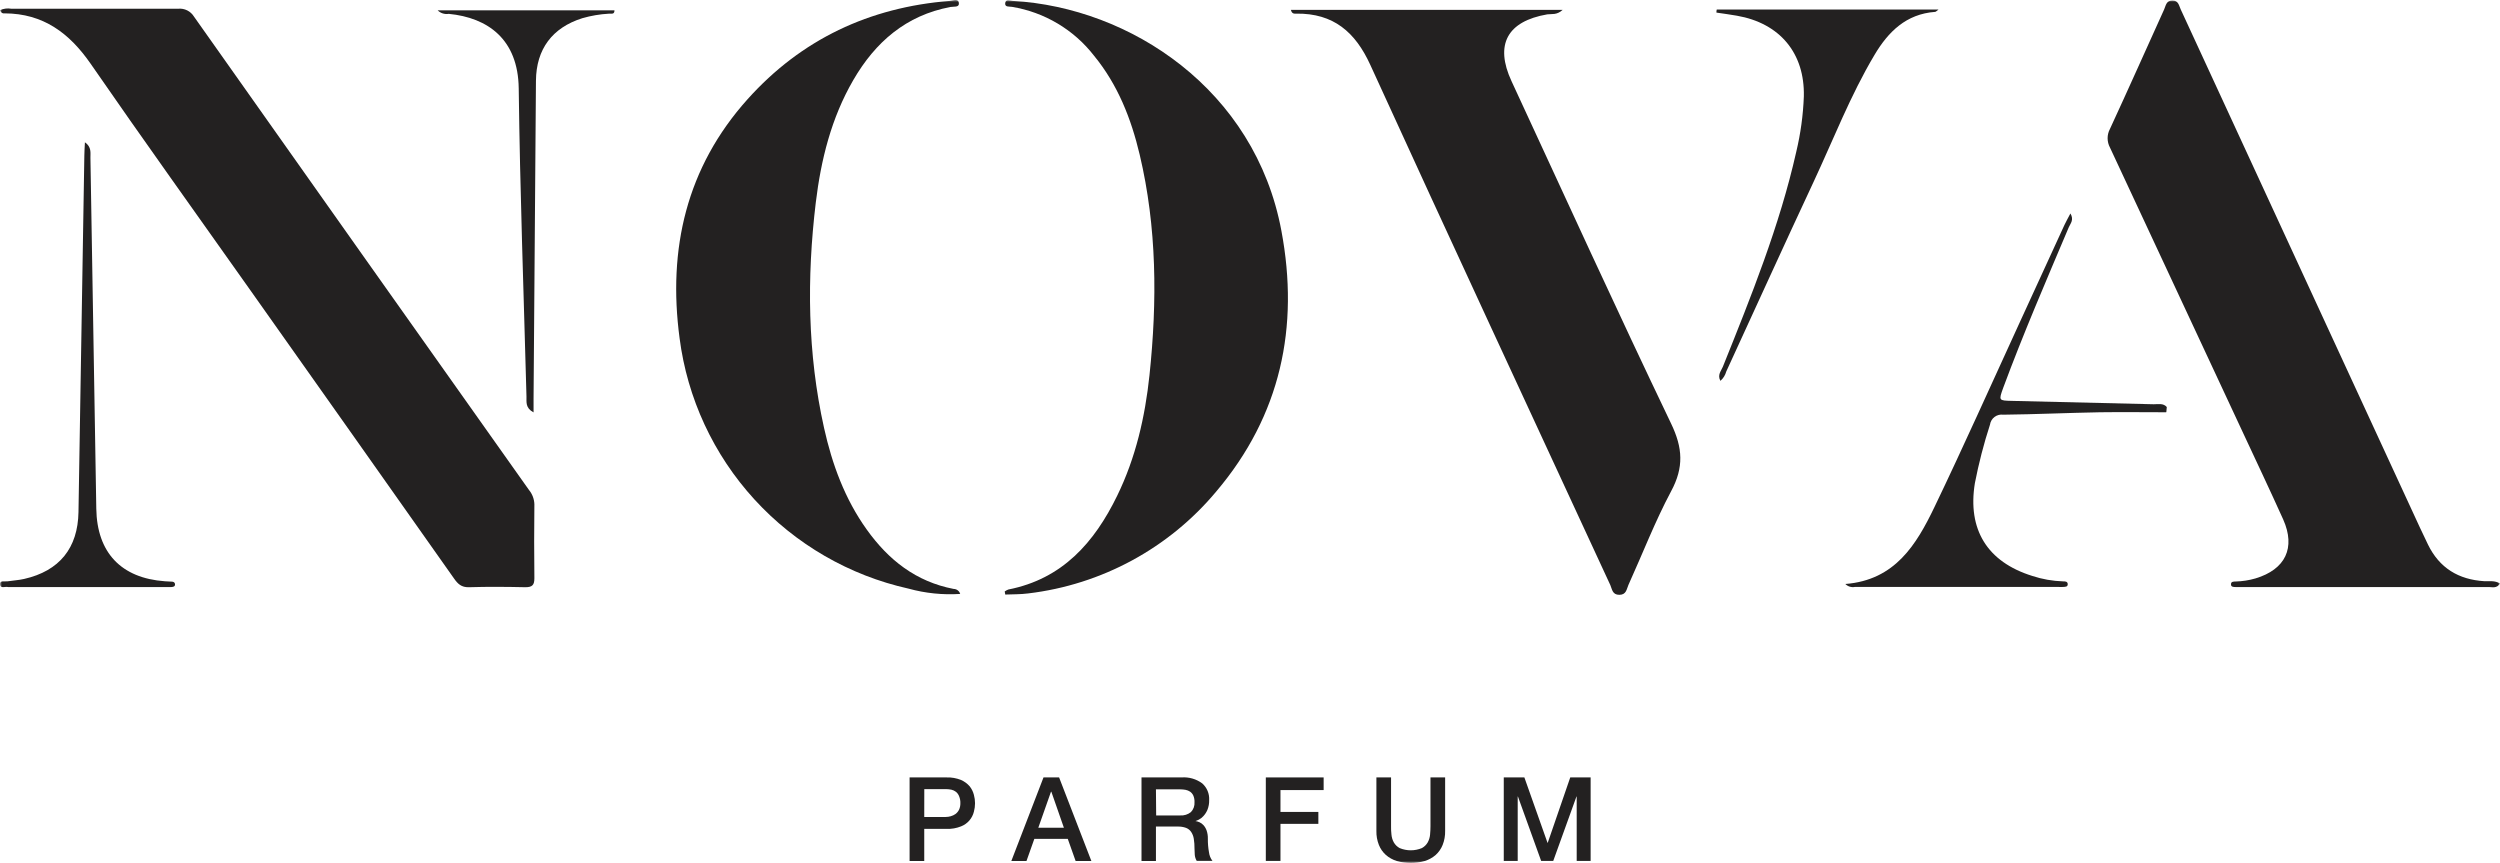
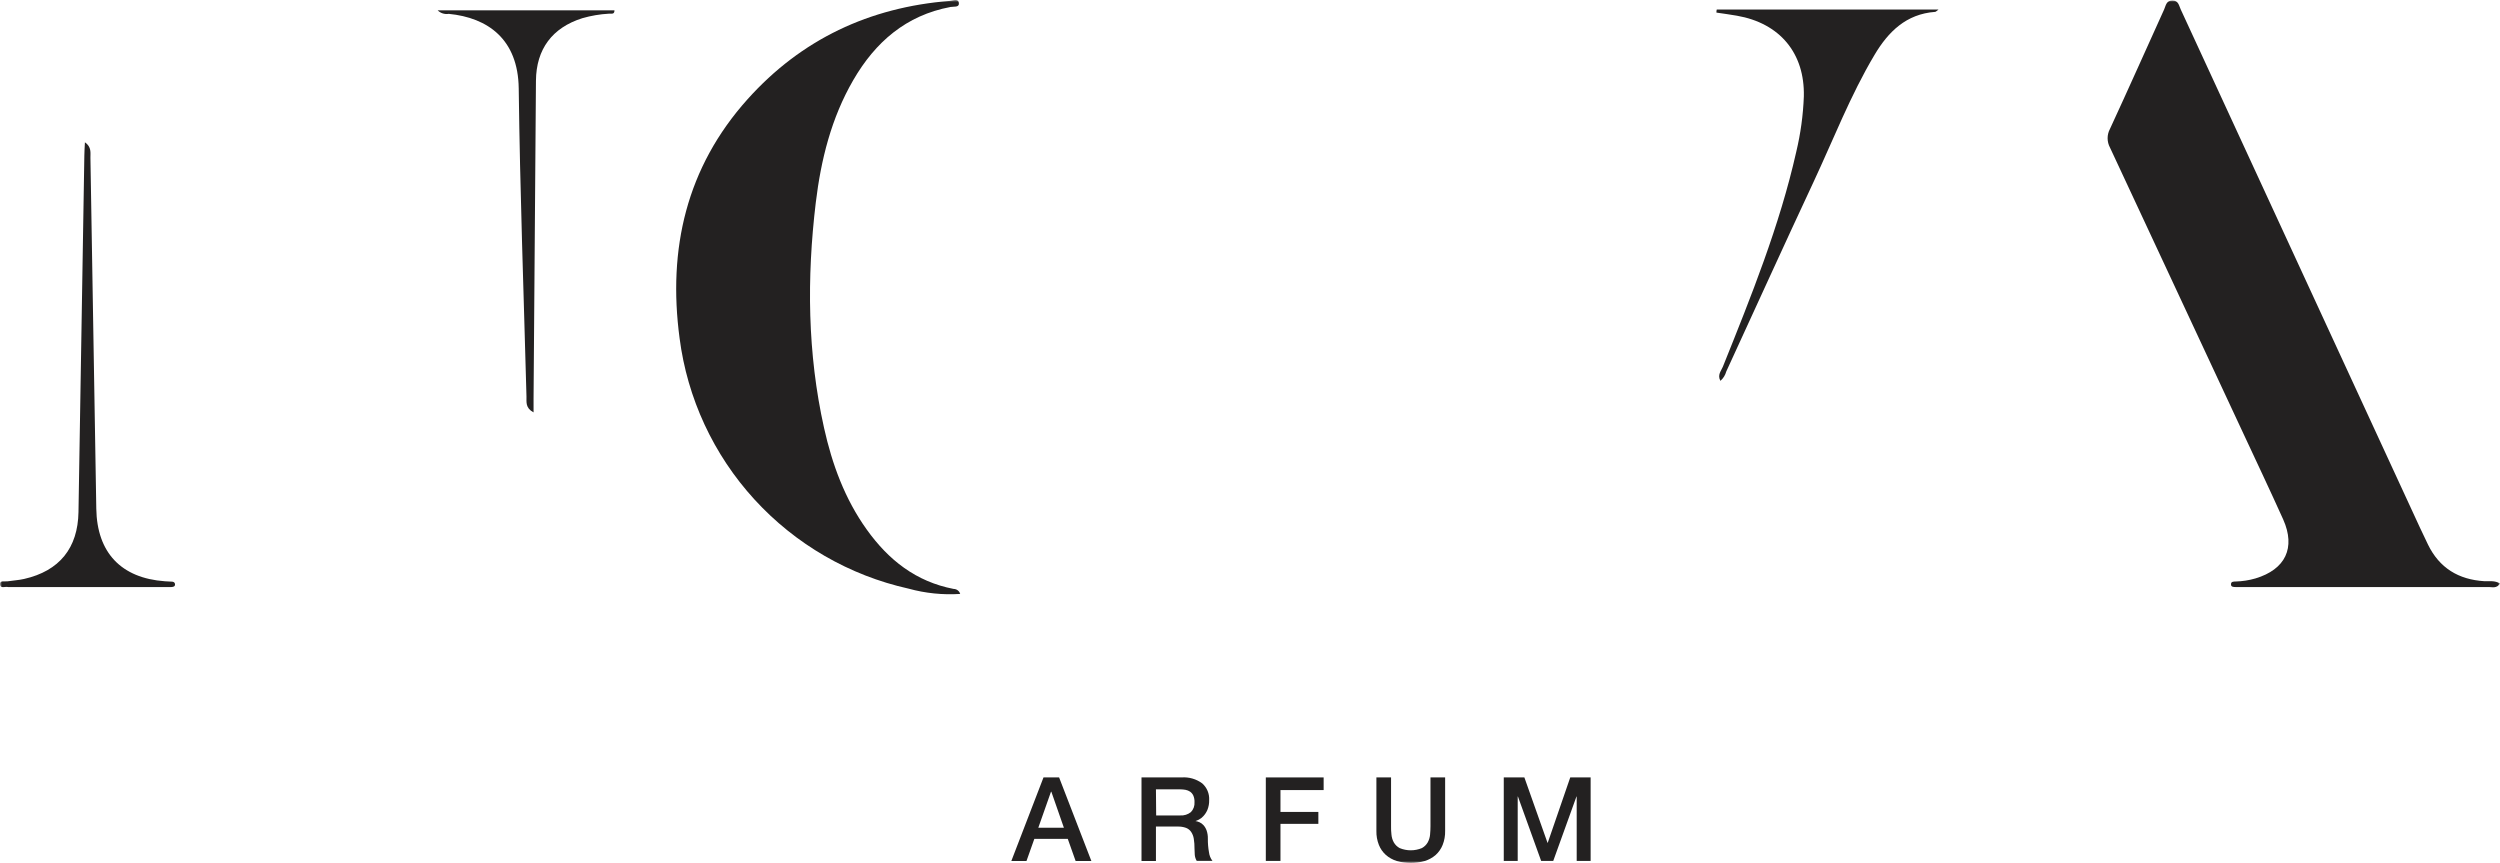
<svg xmlns="http://www.w3.org/2000/svg" width="620" height="214" viewBox="0 0 620 214" fill="none">
  <mask id="mask0_112_120" style="mask-type:luminance" maskUnits="userSpaceOnUse" x="0" y="0" width="620" height="214">
    <path d="M620 0H0V214H620V0Z" fill="white" />
  </mask>
  <g mask="url(#mask0_112_120)">
-     <path d="M0.023 2.51C0.897 2.124 1.866 2.003 2.809 2.164C16.589 2.164 30.37 2.164 44.195 2.164C44.963 2.09 45.736 2.233 46.426 2.577C47.116 2.92 47.696 3.449 48.099 4.105C75.757 43.258 103.452 82.393 131.184 121.509C132.013 122.511 132.485 123.759 132.527 125.057C132.46 131.171 132.448 137.33 132.527 143.399C132.527 145.084 132.012 145.63 130.29 145.63C125.636 145.53 120.983 145.485 116.33 145.63C114.429 145.697 113.511 144.794 112.549 143.399C95.816 119.672 79.056 95.953 62.271 72.24C48.993 53.452 35.571 34.764 22.495 15.831C17.215 8.2 10.717 3.347 1.153 3.313C1.022 3.337 0.888 3.333 0.758 3.302C0.629 3.271 0.508 3.213 0.402 3.132C0.297 3.051 0.21 2.949 0.146 2.832C0.083 2.715 0.045 2.586 0.035 2.454" fill="#232121" />
    <path d="M619.999 144.749C619.127 145.988 618.097 145.586 617.236 145.586C596.767 145.586 576.294 145.586 555.817 145.586C555.347 145.586 554.877 145.586 554.419 145.586C553.96 145.586 553.177 145.586 553.3 144.816C553.3 144.236 553.938 144.225 554.419 144.214C556.097 144.176 557.763 143.917 559.374 143.444C566.779 141.212 569.374 135.868 566.23 128.817C562.875 121.375 559.385 114.023 555.94 106.626C545.068 83.286 534.18 59.946 523.278 36.605C522.891 35.891 522.688 35.092 522.688 34.279C522.688 33.467 522.891 32.667 523.278 31.953C527.831 22.113 532.227 12.217 536.701 2.354C537.126 1.417 537.204 0.123 538.759 0.123C540.314 0.123 540.392 1.473 540.828 2.354C560.612 45.167 580.373 87.975 600.111 130.781C600.771 132.209 601.454 133.626 602.136 135.043C604.966 140.855 609.697 143.734 616.095 144.136C617.326 144.214 618.668 143.879 620.044 144.738" fill="#232121" />
-     <path d="M320.163 2.443H387.544C386.101 3.782 384.815 3.414 383.73 3.559C373.797 5.277 370.643 11.045 374.86 20.138C387.981 48.488 400.945 76.904 414.445 105.075C417.331 111.089 417.622 115.898 414.445 121.811C410.441 129.319 407.365 137.319 403.842 145.084C403.394 146.088 403.349 147.505 401.605 147.516C399.86 147.527 399.804 146.122 399.367 145.117C379.491 102.13 359.525 59.209 339.838 16.099C336.114 7.933 330.677 3.28 321.528 3.381C321.024 3.381 320.409 3.526 320.141 2.455" fill="#232121" />
    <path d="M238.129 147.293C233.824 147.574 229.502 147.132 225.344 145.987C210.62 142.707 197.267 134.982 187.101 123.862C176.936 112.743 170.453 98.769 168.533 83.844C165.591 61.742 170.211 41.526 185.412 24.59C198.733 9.751 215.612 1.807 235.567 0.223C236.339 0.167 237.737 -0.525 237.804 0.87C237.86 1.874 236.496 1.584 235.735 1.729C224.673 3.804 217.066 10.454 211.608 19.87C206.149 29.287 203.599 39.618 202.313 50.25C200.076 68.949 200.244 87.615 204.36 106.102C206.362 115.128 209.505 123.718 214.941 131.316C220.377 138.914 227.167 144.247 236.496 146.054C236.867 146.056 237.228 146.179 237.523 146.405C237.818 146.63 238.031 146.946 238.129 147.304" fill="#232121" />
-     <path d="M249.168 146.679C249.445 146.483 249.746 146.322 250.063 146.199C263.485 143.566 271.416 134.529 277.053 122.96C281.662 113.521 283.977 103.402 285.073 93.037C287.008 74.695 286.919 56.398 282.646 38.368C280.532 29.443 277.232 21.03 271.326 13.823C266.315 7.361 259.039 3.028 250.958 1.696C250.298 1.595 249.146 1.818 249.291 0.758C249.436 -0.302 250.51 0.178 251.17 0.223C280.252 1.863 311.259 22.169 317.791 57.257C322.265 81.099 317.623 103 301.661 121.855C289.922 135.939 273.217 144.999 254.984 147.17C253.105 147.416 251.193 147.371 249.302 147.449L249.168 146.657" fill="#232121" />
    <path d="M425.754 2.365H480.753C480.317 2.678 480.116 2.934 479.914 2.945C472.722 3.47 468.281 7.888 464.881 13.611C458.897 23.653 454.68 34.597 449.736 45.174C442.432 60.794 435.318 76.48 428.114 92.133C427.873 93.034 427.366 93.843 426.66 94.454C425.855 92.97 426.85 91.988 427.264 90.962C434.277 73.501 441.324 56.063 445.474 37.643C446.551 33.134 447.181 28.53 447.353 23.898C447.599 13.176 441.391 5.746 430.743 3.894C429.054 3.592 427.387 3.381 425.676 3.124C425.676 2.867 425.676 2.622 425.754 2.365Z" fill="#232121" />
-     <path d="M537.207 102.241C531.748 102.241 526.279 102.163 520.809 102.241C512.811 102.386 504.803 102.754 496.805 102.844C496.426 102.79 496.04 102.812 495.669 102.907C495.299 103.003 494.95 103.171 494.645 103.401C494.339 103.631 494.082 103.919 493.889 104.248C493.695 104.578 493.569 104.942 493.516 105.32C491.973 110.075 490.722 114.918 489.769 119.824C487.901 131.327 492.834 139.349 503.997 142.83C506.476 143.648 509.061 144.103 511.67 144.18C512.118 144.18 512.711 144.18 512.789 144.771C512.878 145.586 512.174 145.519 511.67 145.563C511.167 145.608 510.932 145.563 510.552 145.563H459.994C459.571 145.642 459.136 145.616 458.727 145.488C458.317 145.359 457.945 145.132 457.645 144.827C469.949 143.879 475.273 135.065 479.736 125.771C486.962 110.732 493.751 95.491 500.72 80.329C504.448 72.147 508.203 63.966 511.984 55.784C512.386 54.914 512.878 54.077 513.46 52.939C514.411 54.523 513.46 55.438 513.069 56.342C507.476 69.552 501.771 82.75 496.783 96.216C495.664 99.34 495.664 99.34 498.941 99.418C510.675 99.697 522.431 99.954 534.131 100.255C535.249 100.255 536.513 99.943 537.363 100.947L537.252 102.152" fill="#232121" />
    <path d="M21.062 35.289C22.751 36.483 22.404 37.888 22.427 39.127C22.927 68.135 23.411 97.142 23.881 126.15C24.049 137.028 30.022 143.377 40.916 144.158L42.594 144.247C42.975 144.247 43.366 144.414 43.4 144.838C43.467 145.463 42.975 145.563 42.494 145.586C42.013 145.608 41.375 145.586 40.816 145.586H2.561C2.376 145.608 2.188 145.608 2.002 145.586C1.286 145.396 0.011 146.088 0 144.838C0 143.89 1.119 144.269 1.846 144.169C3.221 143.957 4.631 143.89 5.984 143.577C14.731 141.592 19.317 135.924 19.463 126.987C19.947 97.525 20.432 68.06 20.917 38.591C20.917 37.587 21.006 36.583 21.062 35.244" fill="#232121" />
    <path d="M132.323 102.275C130.242 101.159 130.6 99.675 130.567 98.348C129.884 72.865 128.956 47.394 128.643 21.912C128.486 9.729 120.981 4.384 111.294 3.436C110.796 3.519 110.286 3.483 109.805 3.33C109.325 3.176 108.888 2.911 108.531 2.555H152.39C152.39 3.67 151.584 3.347 151.025 3.391C148.794 3.516 146.584 3.89 144.437 4.507C136.954 6.861 132.983 12.183 132.916 20.015C132.707 46.331 132.509 72.65 132.323 98.972C132.323 99.977 132.323 100.969 132.323 102.252" fill="#232121" />
-     <path d="M225.578 192.802H234.739C235.971 192.757 237.199 192.974 238.341 193.437C239.173 193.798 239.911 194.344 240.5 195.033C240.987 195.652 241.338 196.367 241.529 197.13C241.902 198.493 241.902 199.93 241.529 201.292C241.331 202.111 240.938 202.871 240.383 203.506C239.828 204.141 239.127 204.633 238.341 204.94C237.198 205.399 235.97 205.612 234.739 205.565H229.213V213.52H225.578V192.802ZM229.213 202.608H234.538C234.958 202.607 235.376 202.547 235.779 202.43C236.205 202.316 236.606 202.127 236.965 201.872C237.333 201.594 237.631 201.235 237.837 200.823C238.073 200.309 238.187 199.748 238.173 199.183C238.192 198.607 238.089 198.033 237.871 197.499C237.713 197.065 237.443 196.68 237.088 196.383C236.759 196.125 236.377 195.942 235.969 195.847C235.521 195.752 235.063 195.703 234.605 195.702H229.225L229.213 202.608Z" fill="#232121" />
    <path d="M258.788 192.802H262.658L270.656 213.52H266.752L264.806 208.031H256.517L254.571 213.52H250.812L258.788 192.802ZM257.501 205.275H263.844L260.734 196.35H260.645L257.501 205.275Z" fill="#232121" />
    <path d="M283.094 192.802H293.015C294.854 192.662 296.681 193.189 298.161 194.286C298.737 194.8 299.19 195.437 299.487 196.15C299.783 196.862 299.915 197.632 299.872 198.403C299.899 199.242 299.75 200.078 299.436 200.857C299.191 201.433 298.846 201.962 298.418 202.419C298.102 202.772 297.722 203.064 297.299 203.278C296.919 203.446 296.639 203.568 296.472 203.624C296.815 203.676 297.15 203.774 297.467 203.914C297.85 204.088 298.192 204.339 298.474 204.651C298.814 205.039 299.077 205.49 299.246 205.978C299.465 206.632 299.568 207.319 299.548 208.009C299.535 209.131 299.628 210.251 299.827 211.356C299.915 212.134 300.212 212.875 300.689 213.498H296.785C296.517 213.045 296.353 212.538 296.304 212.014C296.304 211.467 296.237 210.954 296.237 210.452C296.249 209.63 296.189 208.809 296.058 207.998C295.965 207.391 295.74 206.812 295.398 206.302C295.086 205.852 294.646 205.506 294.134 205.309C293.478 205.075 292.783 204.965 292.087 204.985H286.673V213.52H283.094V192.802ZM286.729 202.229H292.691C293.647 202.295 294.593 202.001 295.342 201.404C295.658 201.077 295.901 200.688 296.055 200.261C296.209 199.834 296.271 199.379 296.237 198.927C296.26 198.373 296.161 197.821 295.946 197.309C295.773 196.92 295.499 196.585 295.152 196.339C294.813 196.113 294.433 195.958 294.033 195.881C293.587 195.8 293.134 195.759 292.68 195.758H286.673L286.729 202.229Z" fill="#232121" />
    <path d="M313.922 192.802H328.262V195.937H317.557V201.359H326.953V204.316H317.557V213.509H313.922V192.802Z" fill="#232121" />
    <path d="M341.347 192.802H344.982V204.873C344.982 205.565 344.982 206.268 345.082 206.993C345.141 207.666 345.339 208.32 345.664 208.912C346.007 209.511 346.51 210.001 347.118 210.329C347.99 210.69 348.926 210.876 349.87 210.876C350.814 210.876 351.749 210.69 352.621 210.329C353.229 210.001 353.733 209.511 354.076 208.912C354.4 208.32 354.598 207.666 354.657 206.993C354.724 206.268 354.758 205.565 354.758 204.873V192.802H358.393V206.056C358.423 207.246 358.214 208.429 357.778 209.537C357.402 210.487 356.812 211.338 356.055 212.025C355.271 212.705 354.353 213.215 353.36 213.52C351.079 214.175 348.66 214.175 346.38 213.52C345.389 213.217 344.474 212.708 343.695 212.025C342.932 211.341 342.339 210.489 341.962 209.537C341.526 208.429 341.317 207.246 341.347 206.056V192.802Z" fill="#232121" />
    <path d="M372.934 192.802H378.045L383.783 209.013H383.839L389.421 192.802H394.477V213.509H391.02V197.532H390.965L385.204 213.509H382.206L376.446 197.532H376.39V213.509H372.934V192.802Z" fill="#232121" />
  </g>
</svg>